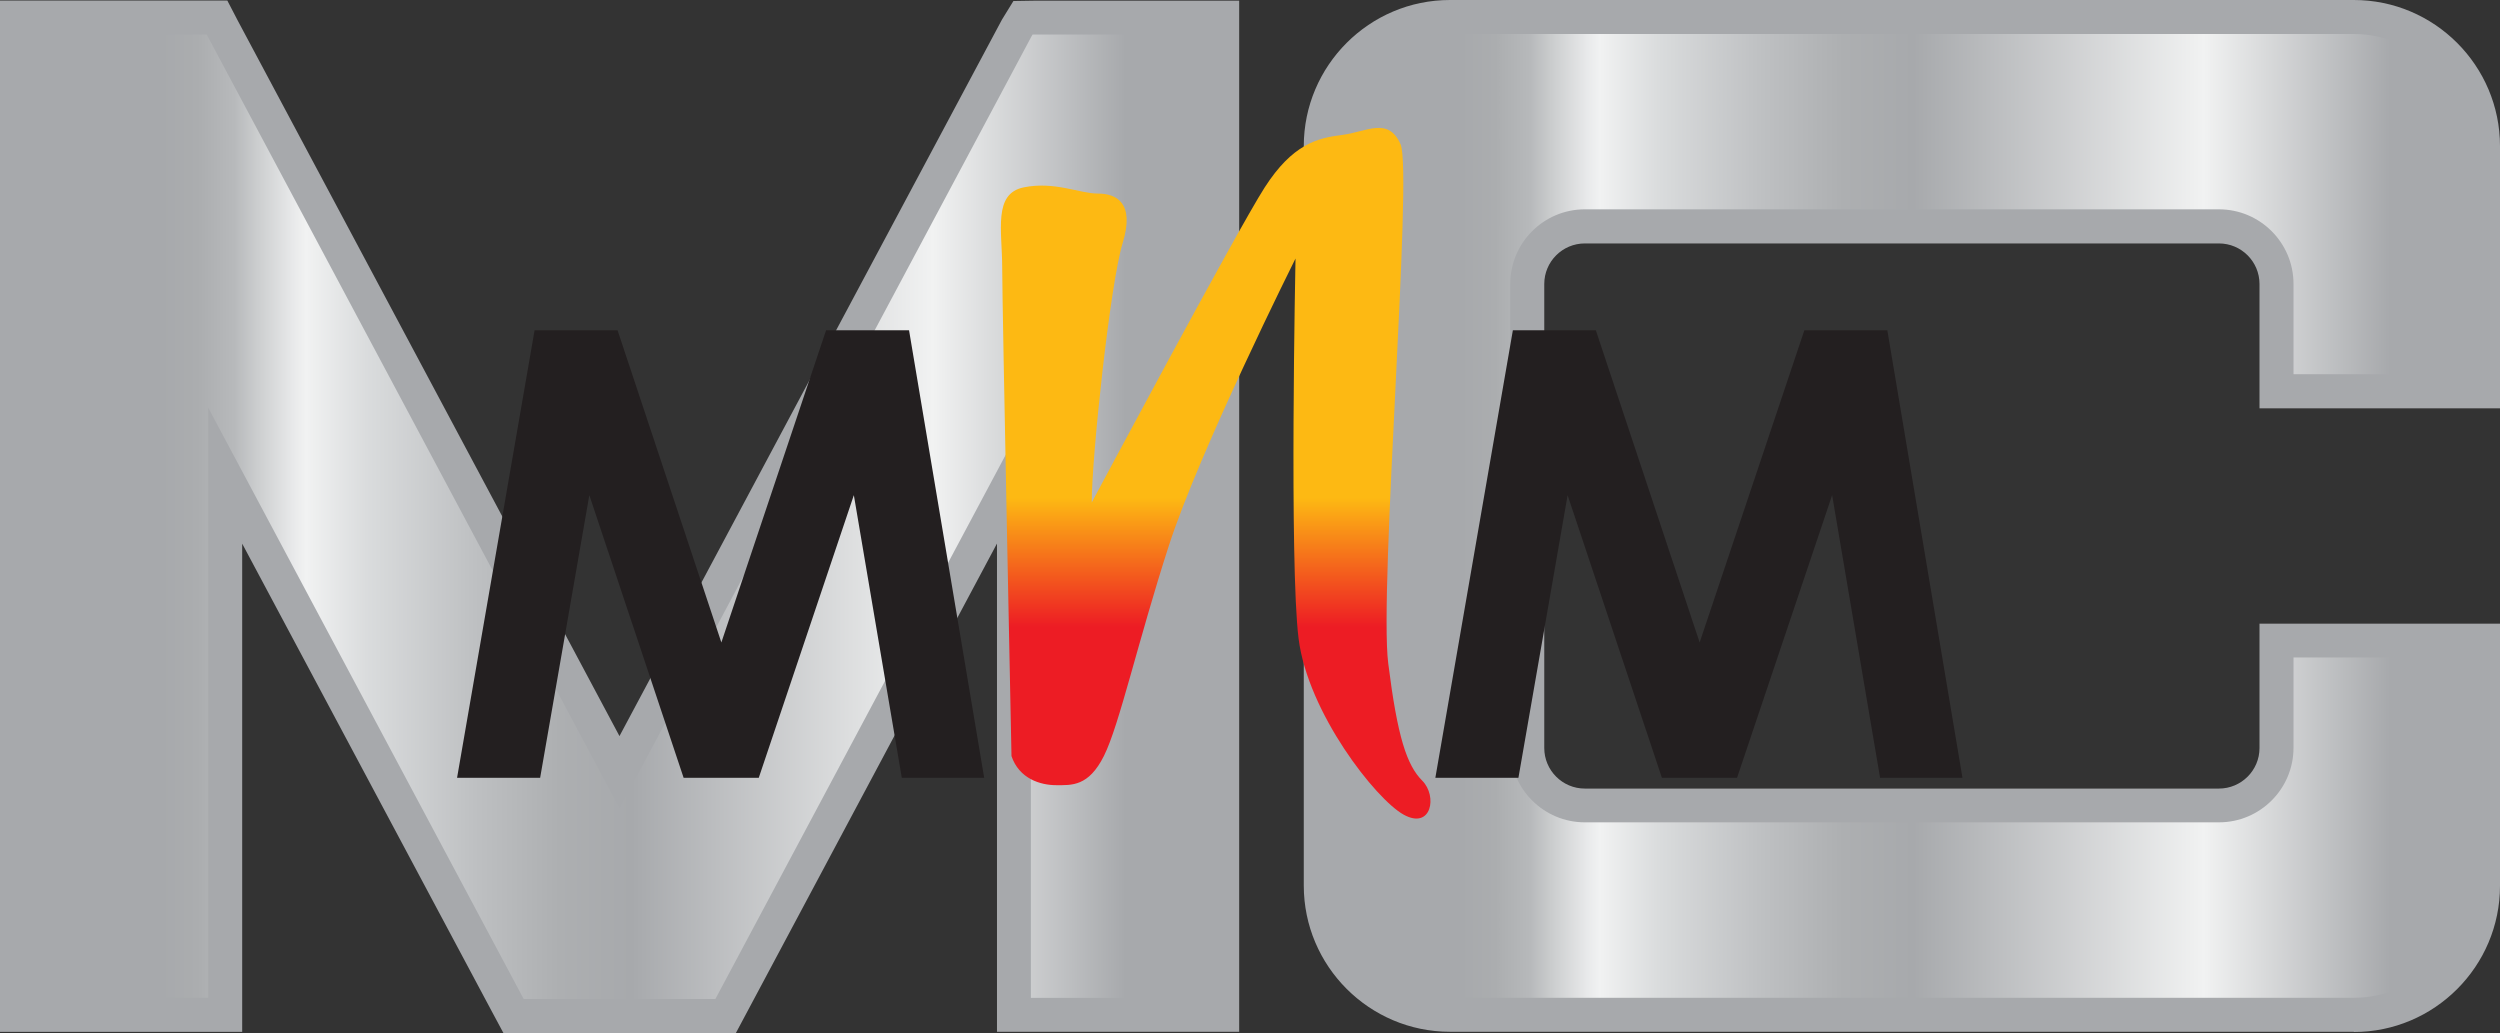
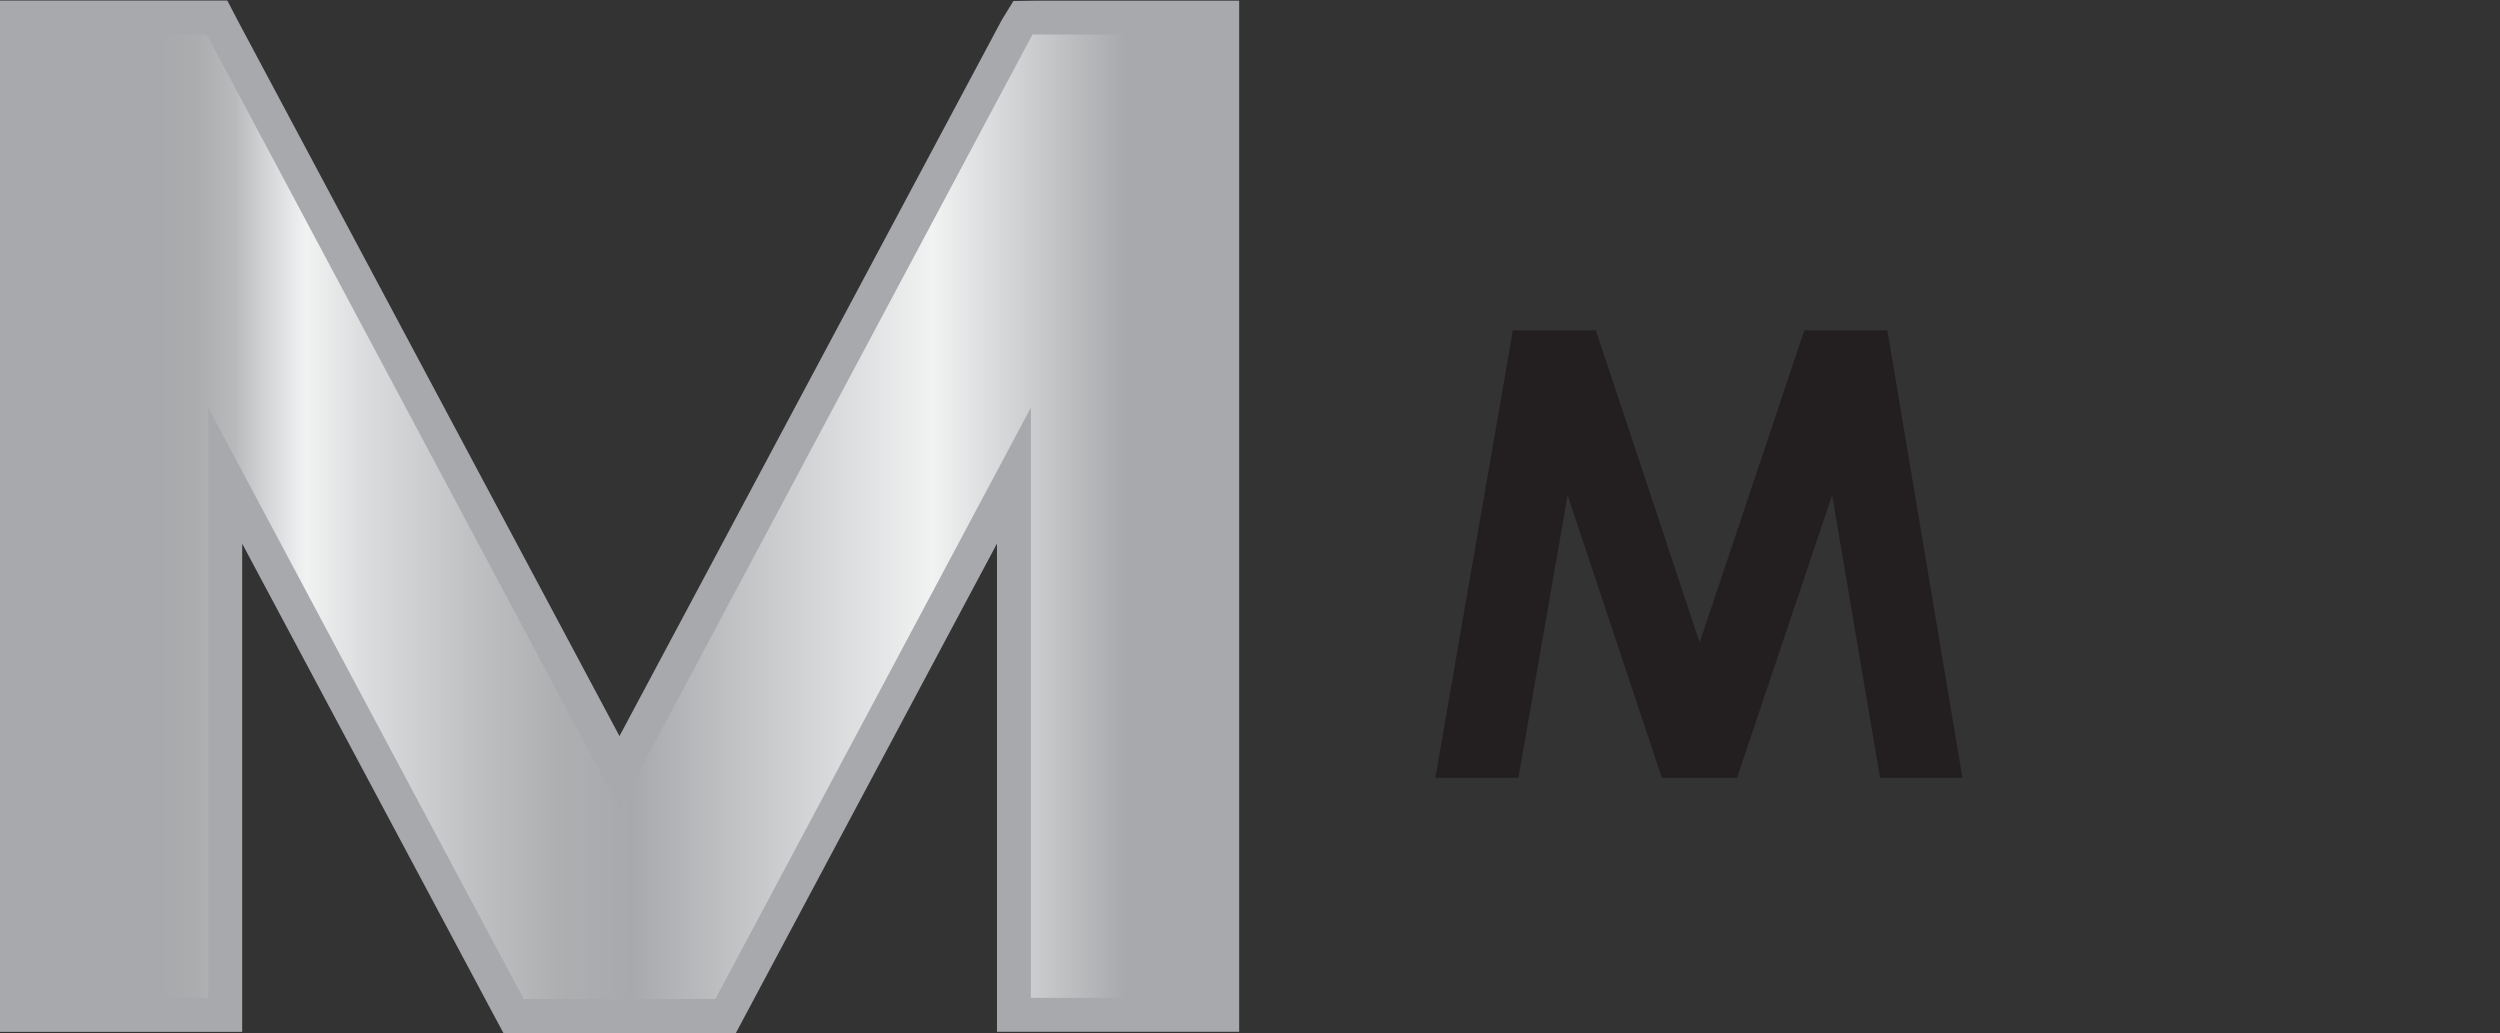
<svg xmlns="http://www.w3.org/2000/svg" xmlns:xlink="http://www.w3.org/1999/xlink" id="Layer_2" data-name="Layer 2" viewBox="0 0 220.59 91.15">
  <rect x="0" y="0" width="220.59" height="91.15" fill="#333333" stroke="none" />
  <defs>
    <style>
      .cls-1 {
        fill: url(#linear-gradient-2);
      }

      .cls-2 {
        fill: #a7a9ac;
      }

      .cls-3 {
        fill: url(#linear-gradient-3);
      }

      .cls-4 {
        fill: url(#linear-gradient);
      }

      .cls-5 {
        fill: #231f20;
      }
    </style>
    <linearGradient id="linear-gradient" x1="1.5" y1="45.6" x2="107.83" y2="45.6" gradientUnits="userSpaceOnUse">
      <stop offset=".12" stop-color="#a7a9ac" />
      <stop offset=".15" stop-color="#abadaf" />
      <stop offset=".18" stop-color="#b7b9bb" />
      <stop offset=".2" stop-color="#cccecf" />
      <stop offset=".23" stop-color="#e9eaeb" />
      <stop offset=".24" stop-color="#f1f2f2" />
      <stop offset=".29" stop-color="#dadcdd" />
      <stop offset=".38" stop-color="#bec0c2" />
      <stop offset=".45" stop-color="#adafb1" />
      <stop offset=".51" stop-color="#a7a9ac" />
      <stop offset=".76" stop-color="#f1f2f2" />
      <stop offset=".92" stop-color="#a7a9ac" />
    </linearGradient>
    <linearGradient id="linear-gradient-2" x1="116.54" y1="45.52" x2="219.09" y2="45.52" xlink:href="#linear-gradient" />
    <linearGradient id="linear-gradient-3" x1="107.27" y1="19.26" x2="107.27" y2="66.72" gradientUnits="userSpaceOnUse">
      <stop offset=".52" stop-color="#fdb913" />
      <stop offset=".76" stop-color="#ed1c24" />
    </linearGradient>
  </defs>
  <g id="Layer_2-2" data-name="Layer 2">
    <g>
      <g>
        <polygon class="cls-4" points="91.29 1.55 90.27 1.57 89.73 2.43 54.67 68.14 19.66 2.54 19.15 1.55 1.5 1.55 1.5 89.54 19.87 89.54 19.87 41.97 44.71 88.52 45.32 89.65 64.02 89.65 89.46 41.96 89.46 89.54 107.83 89.54 107.83 1.55 91.29 1.55" />
        <path class="cls-2" d="M64.92,91.15h-20.5l-1.03-1.92L21.37,47.97v43.08H0V.05H20.06l.93,1.79,33.67,63.11L88.41,1.73l1.01-1.64,1.87-.03h18.05V91.04h-21.37V47.96l-23.04,43.19Zm-18.7-3h16.9l27.84-52.18v52.08h15.37V3.05h-15.22s-.1,.17-.1,.17L54.67,71.33,18.24,3.05H3V88.04h15.37V35.97l27.84,52.18Z" />
      </g>
      <g>
-         <path class="cls-1" d="M219.09,34.53V12.9c0-6.29-5.11-11.4-11.4-11.4H127.94c-6.28,0-11.4,5.11-11.4,11.4V78.14c0,6.28,5.11,11.4,11.4,11.4h79.75c6.28,0,11.4-5.11,11.4-11.4v-21.63h-18.23v9.47c0,2.8-2.28,5.08-5.08,5.08h-55.95c-2.8,0-5.08-2.28-5.08-5.08V25.05c0-2.8,2.28-5.08,5.08-5.08h55.95c2.8,0,5.08,2.28,5.08,5.08v9.47h18.23Z" />
-         <path class="cls-2" d="M207.69,91.04H127.94c-7.11,0-12.9-5.79-12.9-12.9V12.9c0-7.11,5.79-12.9,12.9-12.9h79.75c7.11,0,12.9,5.79,12.9,12.9v23.13h-21.22v-10.97c0-1.97-1.6-3.58-3.58-3.58h-55.95c-1.97,0-3.58,1.6-3.58,3.58v40.94c0,1.97,1.6,3.58,3.58,3.58h55.95c1.97,0,3.58-1.6,3.58-3.58v-10.97h21.22v23.13c0,7.11-5.79,12.9-12.9,12.9ZM127.94,3c-5.46,0-9.9,4.44-9.9,9.9V78.14c0,5.46,4.44,9.9,9.9,9.9h79.75c5.46,0,9.9-4.44,9.9-9.9v-20.13h-15.22v7.97c0,3.63-2.95,6.58-6.58,6.58h-55.95c-3.63,0-6.58-2.95-6.58-6.58V25.05c0-3.63,2.95-6.58,6.58-6.58h55.95c3.63,0,6.58,2.95,6.58,6.58v7.97h15.22V12.9c0-5.46-4.44-9.9-9.9-9.9H127.94Z" />
-       </g>
+         </g>
    </g>
    <g>
      <g>
-         <path class="cls-5" d="M47.17,29.14h7.32l9.16,27.55,9.24-27.55h7.32l6.63,39.49h-7.27l-4.23-24.94-8.39,24.94h-6.63l-8.32-24.94-4.34,24.94h-7.33l6.84-39.49Z" />
        <path class="cls-5" d="M133.49,29.14h7.32l9.16,27.55,9.24-27.55h7.32l6.63,39.49h-7.27l-4.23-24.94-8.39,24.94h-6.63l-8.32-24.94-4.34,24.94h-7.33l6.84-39.49Z" />
      </g>
-       <path class="cls-3" d="M89.25,66.69s-.82-39.8-.82-43.07-.82-6.54,1.91-7.09,4.91,.55,6.54,.55,3.27,.82,2.18,4.36c-1.09,3.54-2.73,18.81-2.73,22.9,0,0,12.81-23.99,15.26-27.8s4.63-4.36,6.81-4.63c2.18-.27,4.09-1.64,5.18,.82s-1.91,39.25-1.09,45.79c.82,6.54,1.64,8.99,3,10.36,1.36,1.36,.82,4.36-1.64,3s-8.45-8.99-9.27-15.54-.27-33.53-.27-33.53c0,0-8.45,16.9-11.18,25.35-2.73,8.45-4.36,15.81-5.72,18.53-1.36,2.73-2.86,2.59-4.22,2.59s-3.27-.55-3.95-2.59Z" />
    </g>
  </g>
</svg>